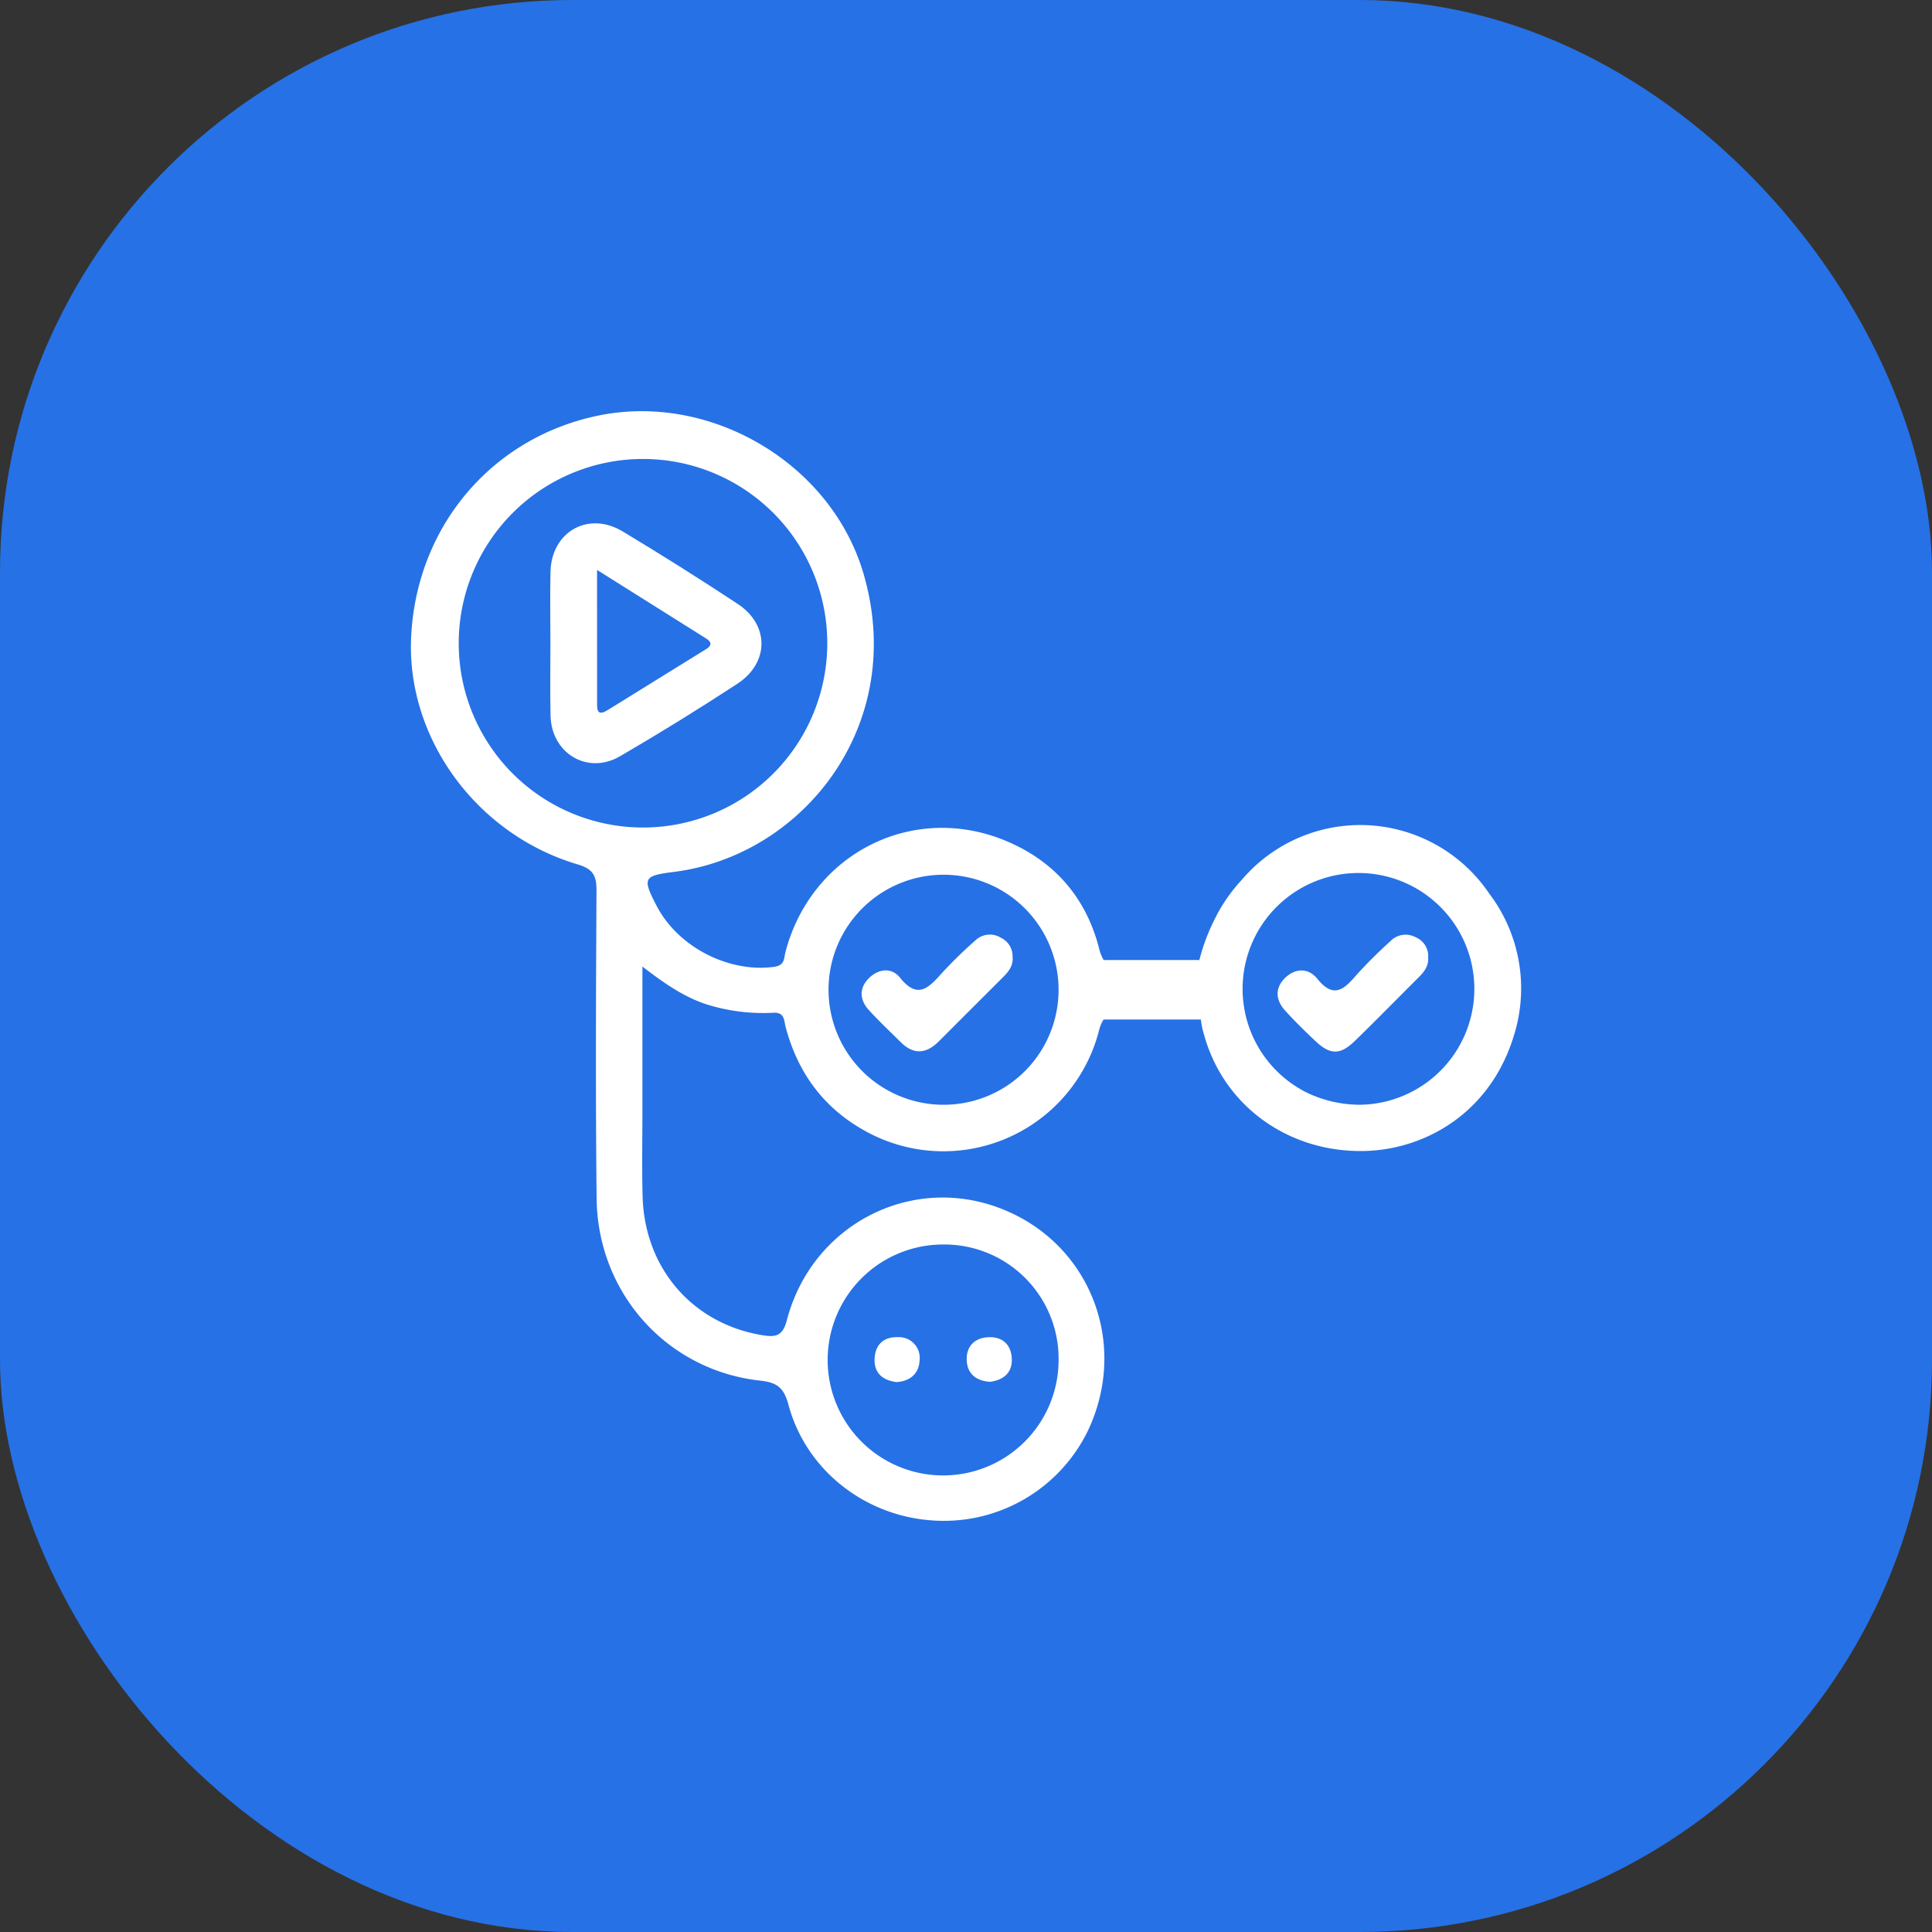
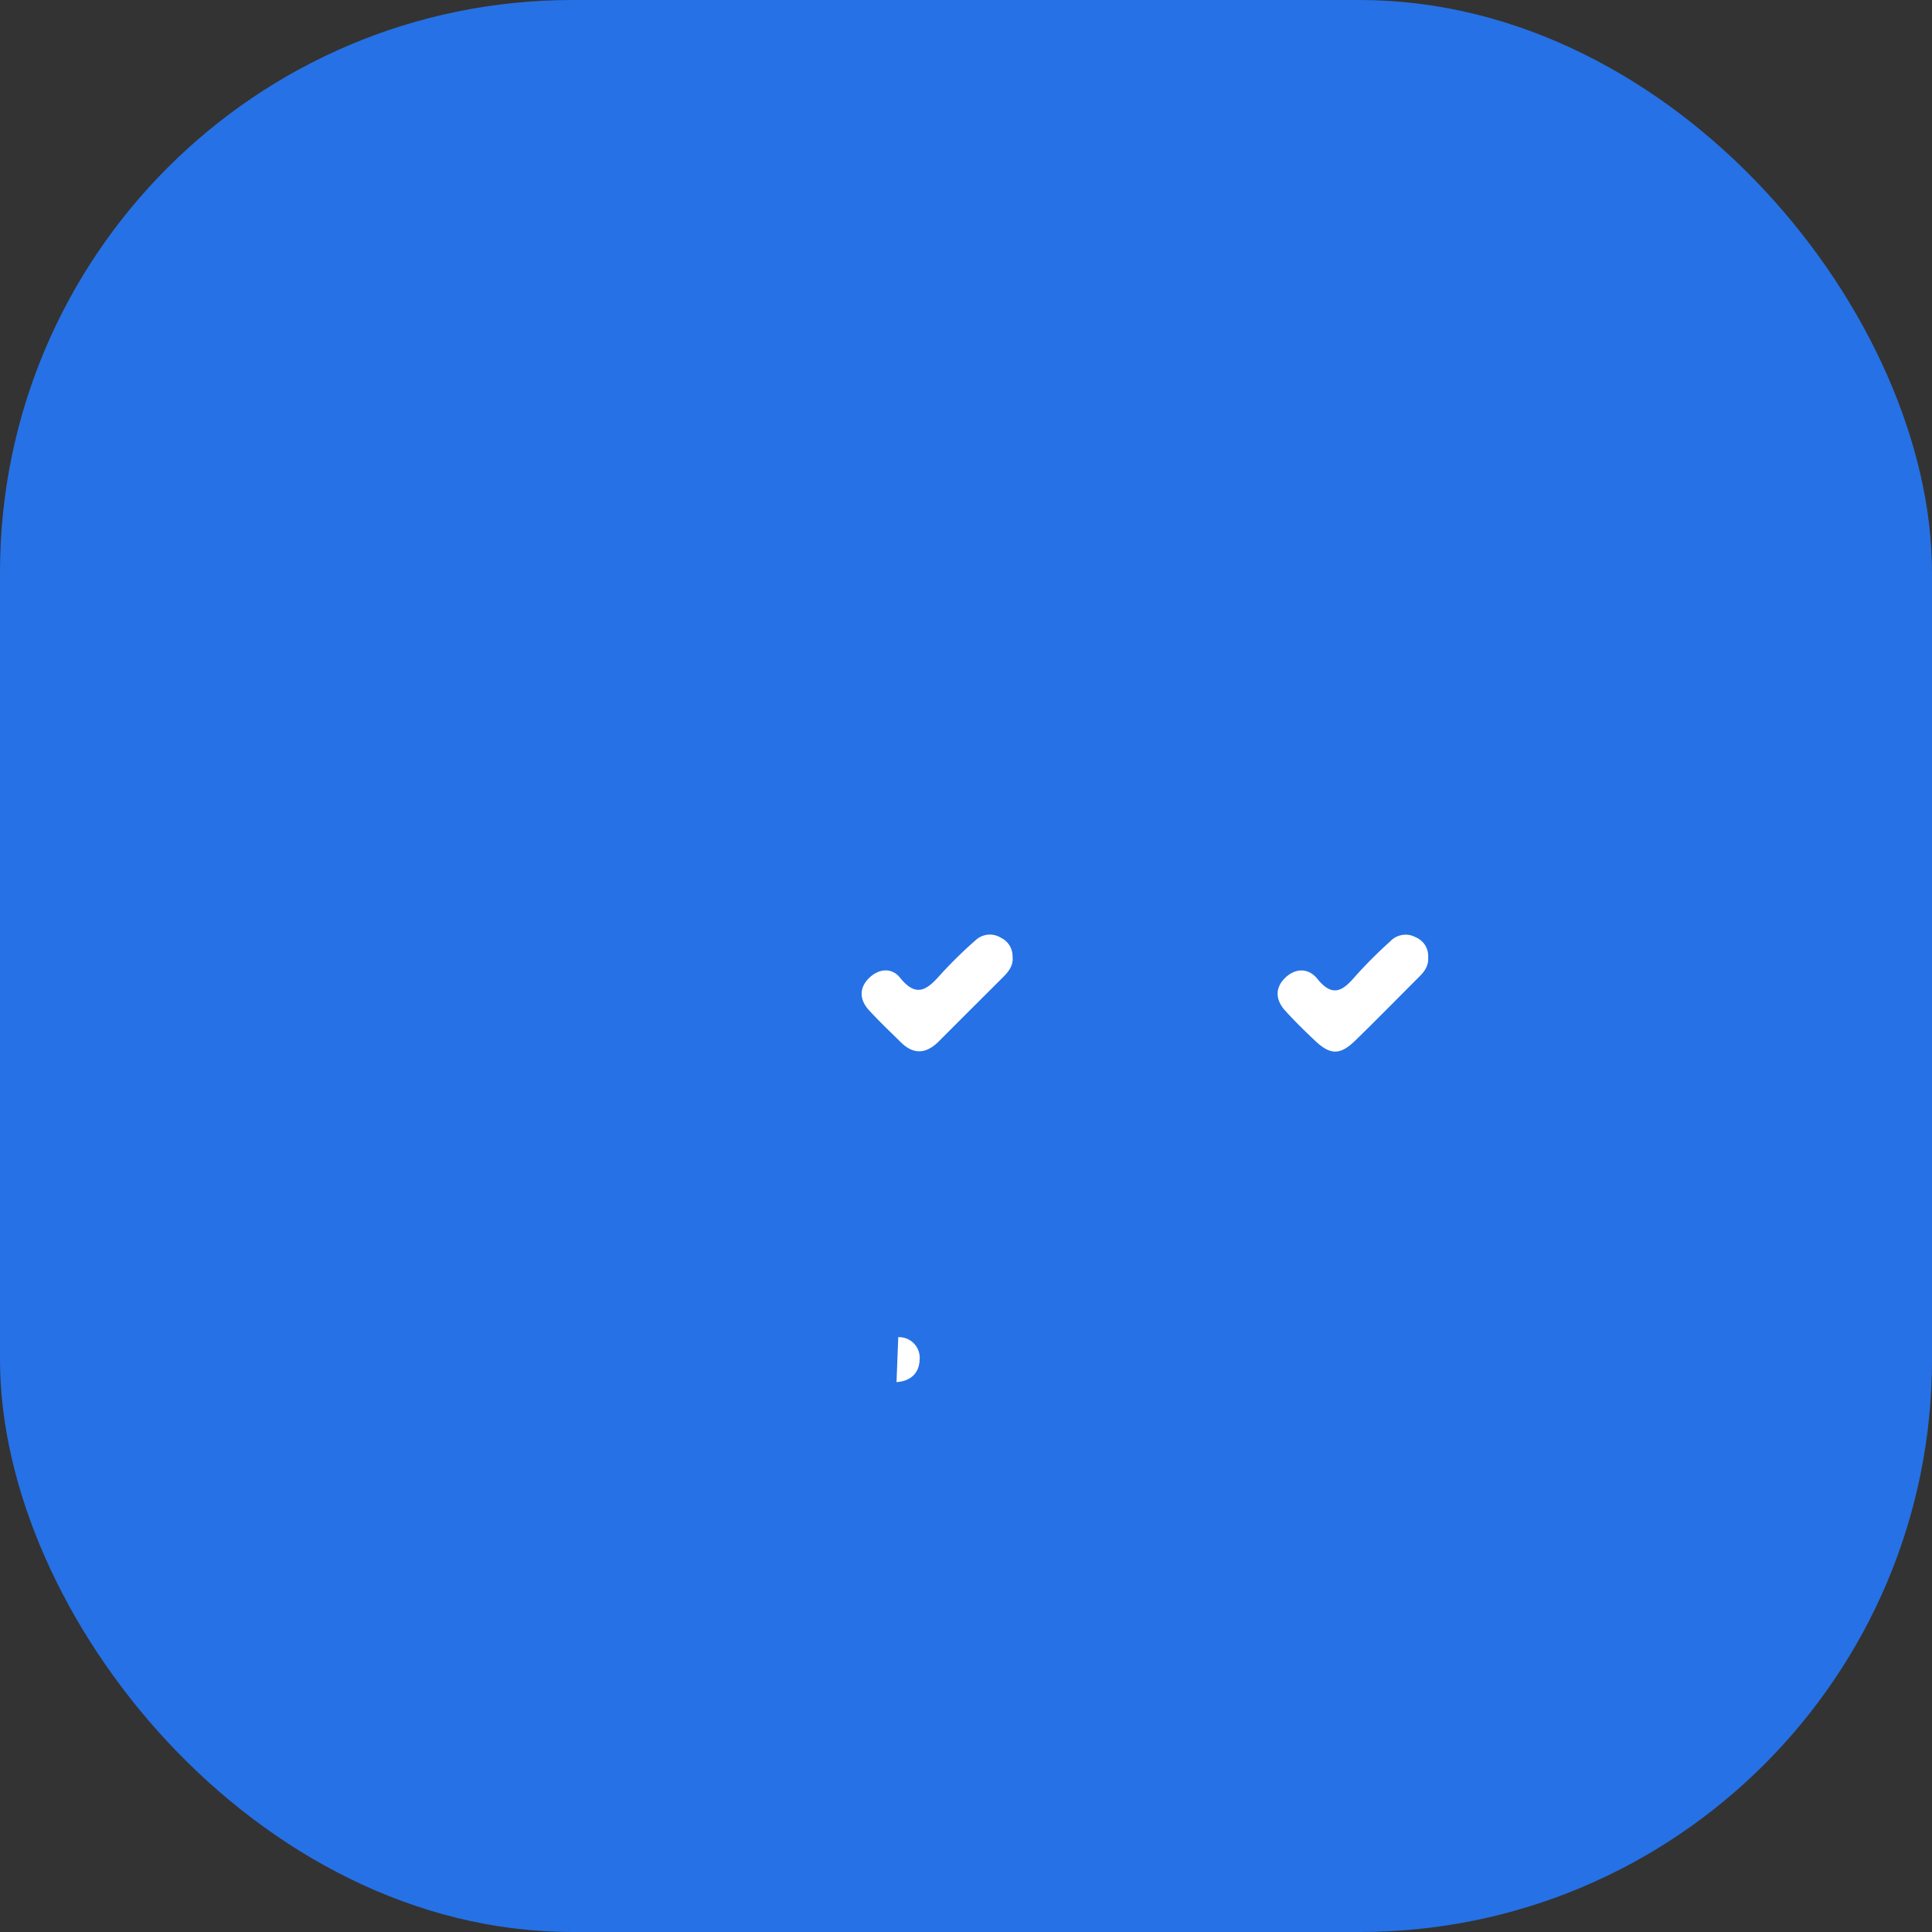
<svg xmlns="http://www.w3.org/2000/svg" id="Layer_1" width="486.069" height="486.069" data-name="Layer 1" version="1.1" viewBox="12.333 12.795 486.069 486.069">
  <rect x="12.333" y="12.795" width="486.069" height="486.069" fill="#333333" stroke="none" />
  <defs id="defs1">
    <style id="style1">.cls-2{fill:#fff}</style>
  </defs>
  <rect id="rect13" width="486.069" height="486.069" x="12.333" y="12.795" rx="144" style="fill:#2671e5" />
-   <path id="path14" d="M386.986 237.58a39.137 39.137 0 0 0-62.28-3.376 41 41 0 0 0-6.63 9.563 50 50 0 0 0-3.996 10.563h-24.07a9.7 9.7 0 0 1-1.144-2.867c-3.276-12.86-11.301-22.055-23.473-27.123-23.433-9.759-48.869 3.186-55.421 27.865-.43 1.621-.111 3.456-2.853 3.833-11.361 1.562-24.183-4.938-29.567-15.308-3.63-6.992-3.439-7.6 4.365-8.58 32.389-4.068 58.84-36.956 47.644-75.096-8.112-27.633-38.396-45.567-66.762-39.691-26.74 5.539-45.62 27.835-47.019 55.526-1.286 25.474 16.333 49.822 41.917 57.39 3.855 1.14 4.726 2.846 4.706 6.546-.132 25.827-.25 51.658.033 77.483.262 23.886 17.783 43.331 41.26 45.85 4.424.474 5.92 2.036 7.03 6.142 4.372 16.193 18.915 27.711 35.85 28.995a40.29 40.29 0 0 0 39.564-22.76c10.35-22.187.098-47.524-22.627-55.92-22.51-8.316-47.004 4.575-53.218 28.333-1.063 4.065-2.848 4.315-6.247 3.752-17.442-2.887-29.554-16.785-30.042-34.916-.196-7.28-.046-14.569-.048-21.854-.003-11.54 0-23.082 0-35.953 5.617 4.306 10.347 7.546 15.909 9.432a47.5 47.5 0 0 0 17.137 2.175c2.793-.097 2.56 2.004 2.998 3.65 2.997 11.253 9.314 20.03 19.495 25.814a40.424 40.424 0 0 0 59.324-24.943 9.1 9.1 0 0 1 1.16-2.806h24.472a21.6 21.6 0 0 0 .83 3.902c5.055 18.2 21.745 29.802 40.829 29.154 15.31-.52 32.563-10.16 37.839-31.702a39.48 39.48 0 0 0-6.965-33.074m-137.332 88.318a28.734 28.734 0 0 1 29.008 28.961 29.05 29.05 0 1 1-29.008-28.961m-121.91-151.642a46.362 46.362 0 0 1 92.722.162 46.362 46.362 0 1 1-92.722-.162m121.71 116.485a28.937 28.937 0 1 1 29.202-28.79 28.905 28.905 0 0 1-29.201 28.79m92.053-2.865a29.153 29.153 0 1 1 12.849 2.863c-.271 0-.538-.011-.807-.018a31 31 0 0 1-12.042-2.846" class="cls-2" />
-   <path id="path15" d="M197.948 164.745q-14.279-9.423-28.954-18.242c-8.629-5.211-17.92.049-18.164 10.144-.143 5.951-.026 11.908-.019 17.862.007 6.12-.108 12.242.034 18.358.221 9.49 9.328 14.937 17.464 10.2q14.994-8.73 29.53-18.243c8.064-5.274 8.083-14.817.109-20.08m-7.926 11.34q-12.462 7.702-24.912 15.42c-1.44.892-2.553.979-2.557-1.16-.018-11.038-.008-22.075-.008-34.158 9.734 6.116 18.644 11.706 27.542 17.315 1.348.85 1.309 1.735-.065 2.584z" class="cls-2" />
-   <path id="path16" d="M237.888 360.516c3.523-.23 5.671-2.22 5.806-5.526a5.2 5.2 0 0 0-5.372-5.778c-3.687-.141-5.9 1.914-5.953 5.651-.051 3.57 2.211 5.217 5.519 5.653" class="cls-2" />
-   <path id="path17" d="M261.483 360.446c3.407-.504 5.59-2.332 5.408-5.895-.179-3.504-2.4-5.497-5.897-5.334-3.466.162-5.594 2.311-5.448 5.807.145 3.5 2.46 5.218 5.937 5.422" class="cls-2" />
+   <path id="path16" d="M237.888 360.516c3.523-.23 5.671-2.22 5.806-5.526a5.2 5.2 0 0 0-5.372-5.778" class="cls-2" />
  <path id="path18" d="M369.386 258.542c1.329-1.325 2.4-2.75 2.253-4.912a5.08 5.08 0 0 0-3.14-5.03 5.296 5.296 0 0 0-6.411 1.039 116 116 0 0 0-8.774 8.772c-3.136 3.684-5.719 5.414-9.562.63-2.26-2.812-5.677-2.757-8.302-.012-2.467 2.578-2.068 5.508.208 8.022 2.442 2.696 5.047 5.255 7.705 7.741 3.677 3.44 6.177 3.447 9.85-.122 5.461-5.304 10.782-10.752 16.173-16.128" class="cls-2" />
  <path id="path19" d="M264.137 248.718a5.26 5.26 0 0 0-6.45.71 110 110 0 0 0-8.5 8.311c-3.257 3.65-6.041 6.508-10.407 1.042-2.133-2.672-5.475-2.296-7.91.19-2.486 2.536-2.231 5.45.092 7.985 2.566 2.8 5.332 5.416 8.038 8.084 3.234 3.19 6.403 2.874 9.504-.23q8.058-8.066 16.132-16.116c1.44-1.436 2.675-2.957 2.451-5.134a5.15 5.15 0 0 0-2.95-4.842" class="cls-2" />
</svg>